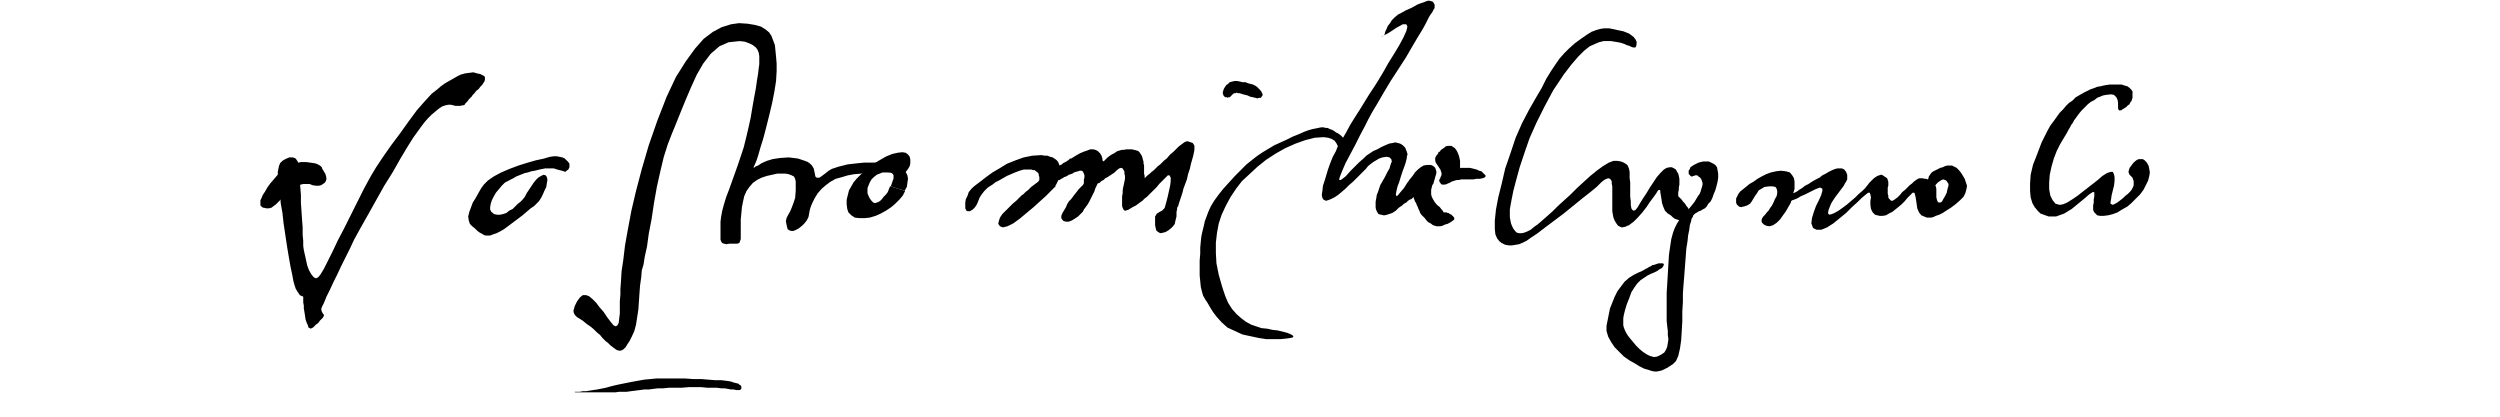
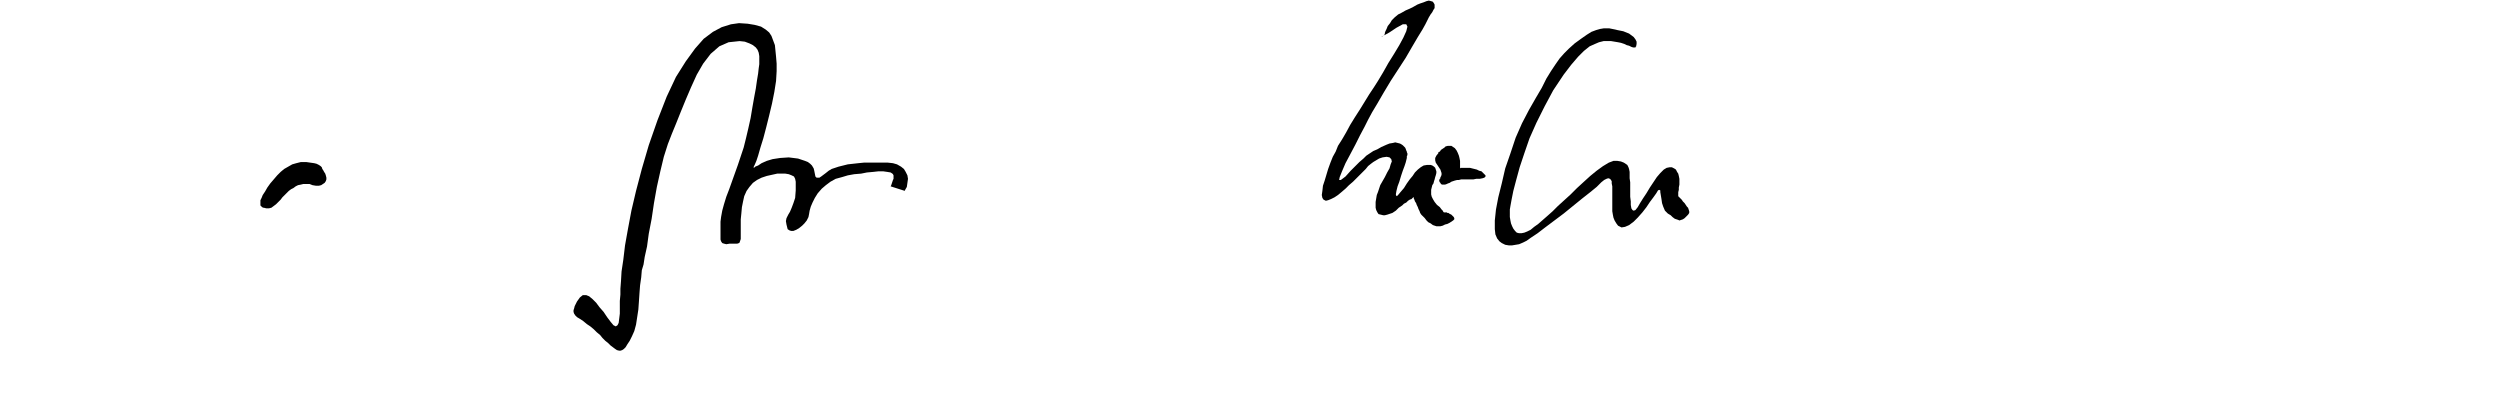
<svg xmlns="http://www.w3.org/2000/svg" fill-rule="evenodd" height="96" preserveAspectRatio="none" stroke-linecap="round" viewBox="0 0 4320 720" width="576">
  <style>.pen1{stroke:none}.brush2{fill:#000}</style>
  <path class="pen1 brush2" fill-rule="nonzero" d="m1563 330 4-7 1-7 1-7-1-6-3-6-3-5-5-4-7-4-7-2-9-1h-41l-10 1-9 1-9 1-8 2-8 2-6 2-6 2-5 3-5 4-4 3-4 3-3 2h-5l-2-2-1-5-1-5-1-4-3-5-3-3-4-3-5-2-6-2-6-2-8-1-8-1-15 1-13 2-10 3-9 4-6 4-5 2-2 2-1-1 2-4 3-7 3-9 4-14 5-16 5-19 5-20 5-21 4-20 3-19 1-17v-13l-1-12-1-10-1-10-3-8-3-8-4-6-6-5-8-5-11-3-12-2-15-1-14 2-16 5-15 8-16 12-15 17-16 22-17 27-16 34-16 41-15 43-12 41-10 38-8 34-6 32-5 28-3 25-3 20-1 17-1 13v10l-1 11v22l-1 8-1 8-2 4-3 2-4-2-5-6-6-8-6-9-7-8-6-8-6-6-6-5-5-2h-6l-5 4-5 7-2 4-2 4-1 4-1 3v3l1 3 2 3 3 3 5 3 6 4 6 5 6 4 6 5 5 5 6 5 4 5 5 5 5 4 4 4 4 3 4 3 3 2 4 1h2l3-1 3-2 3-3 3-5 4-6 4-8 4-9 3-11 2-13 2-13 1-14 1-15 1-13 2-14 1-12 3-10 2-13 4-18 3-22 5-26 4-27 5-28 6-27 6-25 7-22 7-18 7-17 8-20 9-22 9-21 10-22 11-19 13-17 15-13 16-7 19-2 9 1 8 3 6 3 5 4 3 4 2 5 1 6v14l-1 7-1 9-2 12-2 14-3 16-3 17-3 18-4 18-4 17-4 16-5 15-5 15-5 14-5 14-5 14-5 13-4 13-3 11-2 11-1 8v31l1 3 2 3 3 1 4 1 6-1h13l3-1 1-1 1-3 1-3v-34l1-10 1-11 2-10 2-9 4-9 5-7 6-7 7-5 8-4 9-3 9-2 9-2h14l6 1 5 2 4 2 2 4 1 5v15l-1 13-3 9-3 8-3 7-3 5-3 6-1 5 1 6 2 8 3 2 3 1h4l5-2 5-3 5-4 4-4 4-5 3-6 1-5 1-6 2-7 3-7 4-8 5-8 7-8 7-6 8-6 9-5 11-3 10-3 11-2 12-1 10-2 11-1 9-1h8l7 1 6 1 3 2 1 1 1 2v6l-1 2-1 3-1 3-1 3-1 2 25 8zM455 359l-2-1-1-1-2-2v-9l2-4 2-5 4-6 4-7 5-7 6-7 6-7 6-6 6-5 7-4 7-4 7-2 8-2h9l7 1 7 1 4 1 4 2 3 2 2 2 1 3 2 3 1 2 2 3 1 3 1 4v3l-1 3-2 3-3 2-3 2-4 1h-5l-6-1-5-2h-11l-4 1-5 1-4 2-4 3-4 2-4 3-4 4-3 3-4 4-3 4-4 4-4 4-4 3-4 3-4 1h-5l-4-1z" />
-   <path class="pen1 brush2" fill-rule="nonzero" d="M499 272h7l3 1 2 1 2 3 2 3 1 5 1 5v6l1 8v9l1 11 1 13v14l1 14 1 15 1 13v13l1 10v9l1 7 2 9 2 9 2 9 3 8 4 7 4 5 4 2 4-2 4-5 6-10 7-14 8-16 9-19 10-19 10-20 9-18 9-18 7-14 6-11 6-11 9-15 12-18 14-20 15-20 15-21 14-19 14-16 12-13 9-7 7-6 7-5 7-4 7-4 7-4 6-3 7-2 7-1 8-1 7 2 5 1 4 2 2 1 2 2v5l-1 3-2 3-2 3-3 3-3 4-4 3-3 4-3 3-2 3-3 3-2 2-2 3-2 2-1 1-1 1-1 2-2 1h-2l-3 1h-9l-4-1-4-1h-4l-5 1-6 2-6 4-6 5-6 5-7 7-6 7-6 8-5 7-8 11-10 16-12 20-13 23-15 24-14 25-14 25-13 23-11 20-8 17-4 8-5 10-6 12-6 13-7 14-6 13-6 12-4 10-4 8-1 4 1 2v2l1 1 1 2 1 1 1 2-1 2-1 2-2 2-3 3-3 4-4 3-2 2-3 3-2 1-2 1-2-1-2-1-1-4-2-4-2-6-1-7-1-6-1-6v-5l-1-5v-10l-1-1h-1l-2-1-2-1-2-3-2-3-3-5-2-6-2-7-2-11-3-14-3-17-3-18-3-20-3-20-2-18-3-17-1-14-1-11-1-8-1-7-1-7v-7l1-5 1-5 2-5 4-4 5-3 7-3zm375 43 7-4 6-3 5-3 5-2 5-2 5-2 5-1 6-2 6-1 8-2 10-2h15l6 2 4 1 4 1 3 1 3 1 2-2 3-2 2-4v-6l-2-3-3-3-3-3-4-2-5-1-5-1h-5l-7 1-10 3-14 3-14 4-16 5-16 6-14 6-13 7-10 7-7 7-5 7-4 7-5 9-5 8-3 8-3 8-2 8 1 7 2 6 4 4 5 4 4 4 4 3 4 2 3 2 3 1h8l5-2 6-2 6-3 7-4 8-6 8-6 8-6 8-6 7-6 7-6 6-4 4-4 4-4 4-6 3-6 3-7 3-6 1-7 1-5-1-5-2-3-4-1-4 2-5 3-4 4-4 5-4 6-4 6-4 6-3 6-4 5-4 4-4 3-4 4-5 5-6 3-5 4-6 2-5 1h-5l-5-1-5-4-2-4v-4l1-6 2-6 3-6 4-7 5-6 5-6 5-5 6-4zm664 7-2 5-2 5-3 4-4 4-3 4-3 3-3 2-3 1-3 1-3-1-3-3-3-4-2-4-2-5v-9l2-5 2-5 3-5 4-4 5-4 5-2 5-2h15l5 1 5 1h9l4-1 3-3 3-4 3-5 1-5v-6l-1-5-3-4-4-3-6-1-8 1-9 2-10 4-9 5-10 6-9 7-9 7-8 7-7 7-5 6-4 7-4 7-2 8-2 8v8l1 8 2 6 5 5 6 4 8 1h9l9-1 10-3 9-4 9-5 9-6 7-6 7-7 6-7 4-8-25-8zM993 677h9l5-1h6l6-1 6-1 7-1 5-1 5-1 5-1 7-2 8-2 9-2 10-2 10-2 11-2 11-2 11-1 10-1h50l14 1h14l12 1 12 1h11l8 1 7 1 6 2 4 1 4 1 2 2 2 1 1 2v4l-1 1-2 1h-6l-4-1h-5l-5-1-6-1h-6l-7-1h-17l-10-1h-22l-12 1h-22l-10 1h-9l-8 1-8 1h-8l-7 1-8 1-8 1-7 1h-13l-7 1h-69zm912-400v2zm-9 42v-1l1-1 3-1 3-3 4-2 3-3 4-2 3-2 3-2 3-2 3-2 2-2 2-2 4-3 3-1 3 1 1 2 2 3v4l1 4v5l-1 5-1 5-1 4-1 6v5l-1 5v17l1 3 1 2 1 2 2 1h2l1-1h2l3-2 2-1 3-2 2-1 4-2 8-6 3-2 4-4 4-3 4-4 4-4 4-4 5-5 4-5 5-5 5-5 5-5h3l2 4v6l-1 8-2 9-2 9-2 8-2 7-1 4-1 2-2 2-2 2-2 1-2 1-3 2-2 1-1 2-2 3v15l1 5 1 4 2 2 3 2 3 1 4-1 4-1 5-3 5-4 3-3 3-4 1-5 1-4 1-4v-8l1-4v-3l2-3 1-4 2-6 2-6 2-6 2-8 3-8 3-8 2-9 3-9 2-9 2-7 2-7 1-5 1-5v-7l-1-2-2-3-3-1-3-1-3-1-4 1-3 2-4 3-4 3-4 4-5 5-6 5-6 7-4 3-3 3-4 4-4 3-3 3-4 4-4 3-3 3-4 3-4 4-1 1v-4l-1-4v-14l-1-4v-3l-1-3-1-4-1-3-2-3-2-3-2-2-3-1-4-1-4-1h-9l-6 1h-3l-3 1-4 1-3 2-3 2-4 2-3 2-4 3-3 3-4 4-2-2v-4l-1-1v-2l-3-5-4-4-4-2-4-1h-5l-5 2-6 2-7 3-7 4-8 5h-2l-1 1-2 2-2 1-1 1-2 1-2 1-2 1-2 2-2 1-2 1-1-2-1-3-2-3-2-2-3-2-3-2-4-1-5-2h-5l-5-1-16 1-15 3-14 5-15 6-13 8-12 7-11 8-9 7-8 6-5 4-4 4-4 5-2 6-3 6-1 6v10l2 4 2 1h4l5-3 3-3 3-4 2-4 2-5 2-5 4-6 4-5 6-6 8-5 5-4 6-3 7-4 7-4 7-3 7-3 8-3 7-2h13l4 1h2l2 2 2 1 2 2 1 2v2l1 3v5l-2 3-4 3-4 3-4 3-3 3-3 3-3 2-3 3-2 2-2 1-2 2-3 3-5 5-6 5-6 6-6 6-6 6-4 6-2 6-1 5 3 4 5 2 8-2 10-5 11-8 12-10 12-10 11-10 10-9 8-8 5-5 1-1 1-1 1-1 1-1v-2l1-1 1-2 1-2 1-2 1-2h2l3-2 2-1 3-2 3-1 2-1 3-2 3-1 3-1 3-2 3-1 4-1 3-1h3l2 1 1 2 1 2 1 3v4l-1 3v7l-1 1v1l-1 1-1 1-1 1-1 1-4 4-3 4-4 5-3 4-3 4-4 4-3 5-2 5-3 5-3 5-2 5v4l2 3 2 2 4 1h5l5-2 5-3 6-4 5-5 3-3 2-4 3-4 3-4 3-5 3-6 3-6 3-6 2-6 3-6zm217-158v-2l1-3 1-3 2-3 2-3 3-2 3-3 4-1 4-1h5l5 1 4 1h5l5 2 4 1 4 1 4 2 3 2 3 3 3 3 2 3 1 2 1 3-1 2-1 1-1 2h-3l-3 1-4-1-4-1-5-1-4-2-4-1-4-1-3-1-3-1h-3l-2-1-2 1h-2l-2 1-1 1-1 1-1 1-1 1-1 1-1 1h-2l-2 1-1-1h-3l-1-1-1-1-1-1v-1l-1-2v-1zm208 99-2 1-2-1-2-3-2-3-2-3-2-4-3-4-5-3-6-2-8-1-15 1-16 4-17 6-18 8-16 9-17 11-15 12-14 13-13 12-10 13-10 15-8 15-7 15-5 15-3 16-2 17v18l1 18 4 20 6 21 5 15 5 12 7 11 8 9 8 7 8 6 9 5 9 3 9 3 10 1 9 2 9 1 8 2 8 2 5 2 4 2 2 2-1 2-4 1-7 1-10 1h-25l-13-2-14-3-14-3-13-6-13-6-10-9-9-10-6-8-5-8-4-7-4-6-4-7-2-7-2-8-1-10-1-10v-26l1-12v-10l1-11 1-9 2-9 2-8 2-9 3-8 3-8 4-9 6-10 8-11 8-10 10-11 10-11 10-10 10-10 10-8 9-7 9-6 10-6 10-6 11-5 11-5 10-5 10-4 9-4 8-3 7-2 5-1 5-1 5-1h4l4 1h3l4 2 3 1 4 2 4 3 4 2 4 3 4 4 4 3 3 4 2 4v3l-1 3-2 3-5 3z" />
  <path class="pen1 brush2" fill-rule="nonzero" d="m2392 60 1-1v-2l1-3 2-4 2-5 4-5 3-5 5-5 6-5 6-3 7-4 7-3 6-3 7-4 5-2 6-2 5-2 4-1 4 1 3 1 2 3 1 2v6l-2 3-2 4-3 4-3 5-3 6-3 6-5 9-8 13-10 17-11 19-13 20-13 20-12 20-11 19-9 15-7 13-6 12-8 15-8 16-9 17-8 15-6 14-4 10-1 5h3l8-6 9-10 8-8 7-7 7-6 5-5 6-4 6-4 7-3 7-4 9-4 5-2 6-1 4-1 4 1 4 1 2 1 3 2 2 2 2 2 1 2 1 3 1 2v1l1 2v3l-1 2v3l-1 4-1 4-2 6-3 8-3 9-3 10-3 8-2 8-1 6 1 3 2-1 5-6 6-7 5-8 5-7 5-6 4-6 5-5 5-4 5-3 6-1h6l3 1 3 2 2 2 1 3 1 3v3l-1 4-1 3-1 4-1 3-1 4-2 3-1 4-1 4v8l1 4 2 4 3 5 4 5 5 4 3 4 2 2 1 2 1 1h5l1 1h2l1 1 2 1 2 1 1 1 2 2 1 1 1 2v2l-2 2-3 2-3 2-4 2-4 1-4 2-4 1h-7l-3-1-3-1-4-3-4-2-3-3-3-4-3-3-3-3-2-3-1-3-2-4-1-3-2-4-1-3-2-3-1-3-1-2v-2h-1l-1 1-2 2-3 1-3 2-3 3-4 2-3 3-3 2-3 2-3 3-2 2-3 2-3 2-3 1-3 1-3 1-4 1h-3l-4-1-4-1-2-3-2-4-1-4v-10l1-6 1-6 2-5 2-6 2-6 4-7 4-7 4-8 4-7 2-7 2-5-1-4-3-3-5-1-7 1-6 2-5 3-5 3-4 3-5 4-4 5-5 5-5 5-6 6-6 6-7 6-6 6-7 6-6 5-6 4-6 3-5 2-4 1-4-2-2-3-1-5 1-7 1-9 3-9 3-10 3-10 4-11 4-10 5-9 4-10 7-11 7-12 7-13 8-13 9-14 8-13 8-13 8-12 7-11 9-15 9-16 10-16 9-15 7-13 5-11 2-8-2-4h-6l-11 6-12 8-9 5-5 3-2 2 1-1 2-2 2-1 2-1v-1z" />
  <path class="pen1 brush2" fill-rule="nonzero" d="m2485 263 3-1 2-3 3-2 3-2 2-2 4-1h6l3 2 3 2 3 4 2 4 2 5 1 4 1 5v13l1-1h16l4 1 4 1 4 1 4 2 4 1 3 3 2 2 2 2v2l-2 2-3 1-5 1h-6l-5 1h-21l-4 1h-3l-4 1-3 1-3 1-3 2-3 1-2 1-3 1h-5l-2-1-1-2-1-1-1-2v-2l1-2 1-1v-2l1-1 1-3v-3l-1-3-1-3-2-3-2-3-2-3-2-3-1-4v-4l2-4 4-5zm342-183-1 2h-4l-3-1-4-2-4-1-4-2-6-2-5-1-6-1-6-1h-13l-8 2-7 3-9 4-10 8-10 10-12 14-13 17-18 27-15 28-14 28-12 27-9 26-8 24-6 22-5 19-3 15-2 11-1 6v13l1 6 1 5 2 5 2 4 3 4 3 3 4 1h4l5-1 5-2 6-3 6-5 7-5 8-7 8-7 9-8 9-9 11-10 11-10 11-11 12-11 11-10 11-9 11-8 10-6 8-3h7l6 1 5 2 3 2 3 2 2 4 1 3 1 5v11l1 7v25l1 8v6l1 6 2 3 2 1 3-1 4-5 4-7 5-8 6-9 6-10 6-9 6-9 6-7 6-6 5-3 5-1h4l4 2 3 2 2 4 2 3 1 4 1 5v10l-1 5v4l-1 4v7l1 1 1 1 2 2 2 2 2 3 3 3 2 3 2 3 2 2 1 3 1 3v3l-2 3-3 3-3 3-3 2-3 1-3 1-2-1-3-1-3-1-4-3-3-3-5-3-5-5-3-7-2-6-1-7-1-6-1-6v-3l-2-1-2 1-3 5-5 7-6 8-6 9-7 9-8 9-7 7-8 6-7 3-6 1-6-3-3-4-3-5-2-5-1-5-1-6v-43l-1-5v-4l-2-3-1-1-3-1-3 1-4 2-5 4-8 8-11 9-14 11-16 13-16 13-16 12-16 12-13 10-12 8-7 5-6 3-7 3-6 1-6 1h-6l-6-1-6-3-4-3-4-5-3-7-1-9v-15l2-19 4-21 6-24 6-26 9-26 9-27 11-25 12-23 12-21 10-17 8-16 8-13 8-12 7-10 8-9 8-8 10-9 11-8 10-7 8-5 8-3 7-2 6-1h10l5 1 5 1 4 1 5 1 5 1 5 2 5 2 4 3 4 3 3 4 2 4v4l-1 5z" />
-   <path class="pen1 brush2" fill-rule="nonzero" d="m2919 302-1-2v-5l2-3 1-3 3-2 3-2 4-2 4-2 4-1 4-1h10l4 2 4 2 3 2 3 4 1 5 1 6v7l-1 7-2 8-2 7-3 7-2 6-3 6-4 4-3 5-3 3-4 2-3 2-3 1-2 1-3 2-2 1-1 1-2 2-1 3-2 3-1 5-2 6-1 8-2 10-1 10-2 12-1 13-1 13-1 13-1 13-1 12-1 14v15l-1 16v17l-1 17-1 16-2 14-3 13-4 9-5 5-6 4-5 3-4 2-4 2-4 1-5 1h-4l-5-1-6-2-7-2-8-4-8-5-9-5-10-7-8-8-8-8-6-9-5-9-3-10v-9l2-10 2-10 2-10 4-10 4-10 5-10 6-8 6-8 8-7 8-5 8-4 7-3 5-3 4-2 3-2 3-1 2-2h2l3-1 3-1 3-1h7l2 1v2l-1 2-2 3-4 2-4 3-6 3-5 2-6 3-6 4-6 4-6 6-5 7-5 8-4 11-4 10-3 10-2 8-1 6v12l1 4 2 5 2 4 3 5 4 5 5 6 5 6 6 6 6 5 6 4 6 3 7 2 6-1 6-3 6-4 3-5 2-5 1-6 1-7-1-7v-7l-1-8-1-9v-49l1-16 1-17 1-17 1-16 2-14 2-13 3-11 3-8 4-8 4-6 4-6 5-6 5-5 4-4 4-5 4-5 3-5 3-5 3-4 2-5 1-4 1-3 1-4v-3l-1-3-1-3-2-3-3-2-2-2h-4l-2 1h-1l-2 1h-1l-2-1-1-2zm93 55-3 1-4-1-2-2-2-2-1-3v-7l2-4 2-4 3-4 5-4 5-4 6-5 7-4 7-5 7-4 8-4 8-3 9-2 8-1 9 1 7 2 4 5 3 5 1 6v12l-1 4-1 3v2-1l2-1 4-2 4-3 5-3 5-4 6-3 6-4 7-4 6-3 5-4 6-3 5-3 6-3 5-2 4-1h8l4 2 3 4 2 5v8l-2 4-2 3-2 4-3 4-3 4-3 4-3 4-3 4-4 6-3 5-2 5-2 5-1 4v3l2 2 4-1 5-2 7-4 7-5 8-6 7-6 7-6 6-6 6-5 5-5 4-5 3-4 3-3 3-3 2-2 3-2 3-2 3-1 3-1h2l3 2 3 2 3 2 1 3 1 3v7l-1 3v11l1 3v3l1 2 2 2 1 1 1 1h2l2-1 3-2 4-3 4-4 4-5 5-4 4-4 4-4 4-3 3-3 4-3 3-2 3-1h5l4 1h3l4 2 3 2 4 2 2 3 3 4 1 4v15l1 4 1 3 2 2h3l3-2 2-4 3-5 3-6 1-5 1-4 1-3v-3l-1-2-1-1-1-2-1-1-2-1-3-1-3 1-3 2-3 2-3 3-2 3-3 3-2 2h-2l-3-1-2-3-1-3v-7l1-3 1-4 2-3 3-4 3-2 4-2 4-2 4-2 4-1 4-2 4-1h8l4 2 4 2 4 4 4 5 3 5 3 5 2 6 2 6-1 6-2 7-3 6-6 6-8 7-8 6-8 5-6 4-6 3-6 2-4 2-4 1h-7l-3-1-7-3-4-5-3-7-1-7-1-7-1-6-1-4-1-3h-3l-4 4-5 5-5 6-5 5-6 5-5 4-5 4-6 3-5 3-6 1h-5l-8-2-4-4-3-6-1-7v-7l1-6-1-5-1-3h-3l-5 4-6 5-7 7-10 9-10 10-11 9-11 9-11 7-10 4h-8l-6-3-3-8 1-9 3-10 4-11 5-10 4-9 2-7v-4l-4-2-8 3-10 5-8 4-7 3-5 3-4 2-3 1-3 1-1 1h-1v2l-2 4-3 5-4 7-5 7-5 7-6 6-6 4-6 2-6-1-4-2-3-3-1-2v-3l1-3 2-3 3-3 3-4 3-3 3-5 3-4 3-6 2-5 3-5 1-5v-4l-1-4-2-3-5-1h-6l-8 1-5 3-5 3-3 5-3 4-3 5-3 5-3 4-5 3-6 2zm654-167 5-3 3-2 3-3 3-2 1-3 2-2 1-3 1-3v-11l-2-3-3-3-4-3-4-1-6-2h-20l-7 1-5 1-4 1-6 1-5 2-6 2-6 3-6 3-7 4-7 4-6 6-6 4-5 5-5 6-6 6-5 7-5 7-6 8-5 9-5 10-5 10-8 21-7 18-4 17-1 15v13l1 11 3 10 4 7 5 6 5 5 14 5h13l14-5 13-8 11-9 11-9 8-7 6-4h3v7l-1 6v5l-1 5v8l2 4 2 2 3 3 5 1h6l8-1 8-2 8-3 8-5 9-5 7-6 8-8 7-7 6-8 4-8 4-8 2-8 1-6-1-6-1-5-2-4-2-3-3-3-3-2h-7l-3 1-4 3-3 3-3 4-3 4-1 3-1 4 1 3 1 2 3 3 2 2 1 3 1 3v7l-1 3-2 4-3 4-4 4-4 3-4 4-5 4-4 3-3 2-4 2-2 1-2-1-2-1v-3l1-5 1-7 2-8 2-8 1-8v-7l-1-5-2-4h-4l-6 2-8 5-8 7-9 7-9 7-9 7-9 7-9 6-8 5-7 3-6 1-7-2-5-6-4-8-2-11v-12l1-13 3-14 4-14 5-13 6-12 3-5 3-5 3-5 3-5 2-4 3-5 2-4 3-4 2-4 3-4 5-7 5-6 6-6 5-5 5-4 6-3 5-4 5-2 5-2 5-1 9-1 5 1 4 4 2 4 1 5v10l1 3 2 1 4-1z" />
</svg>